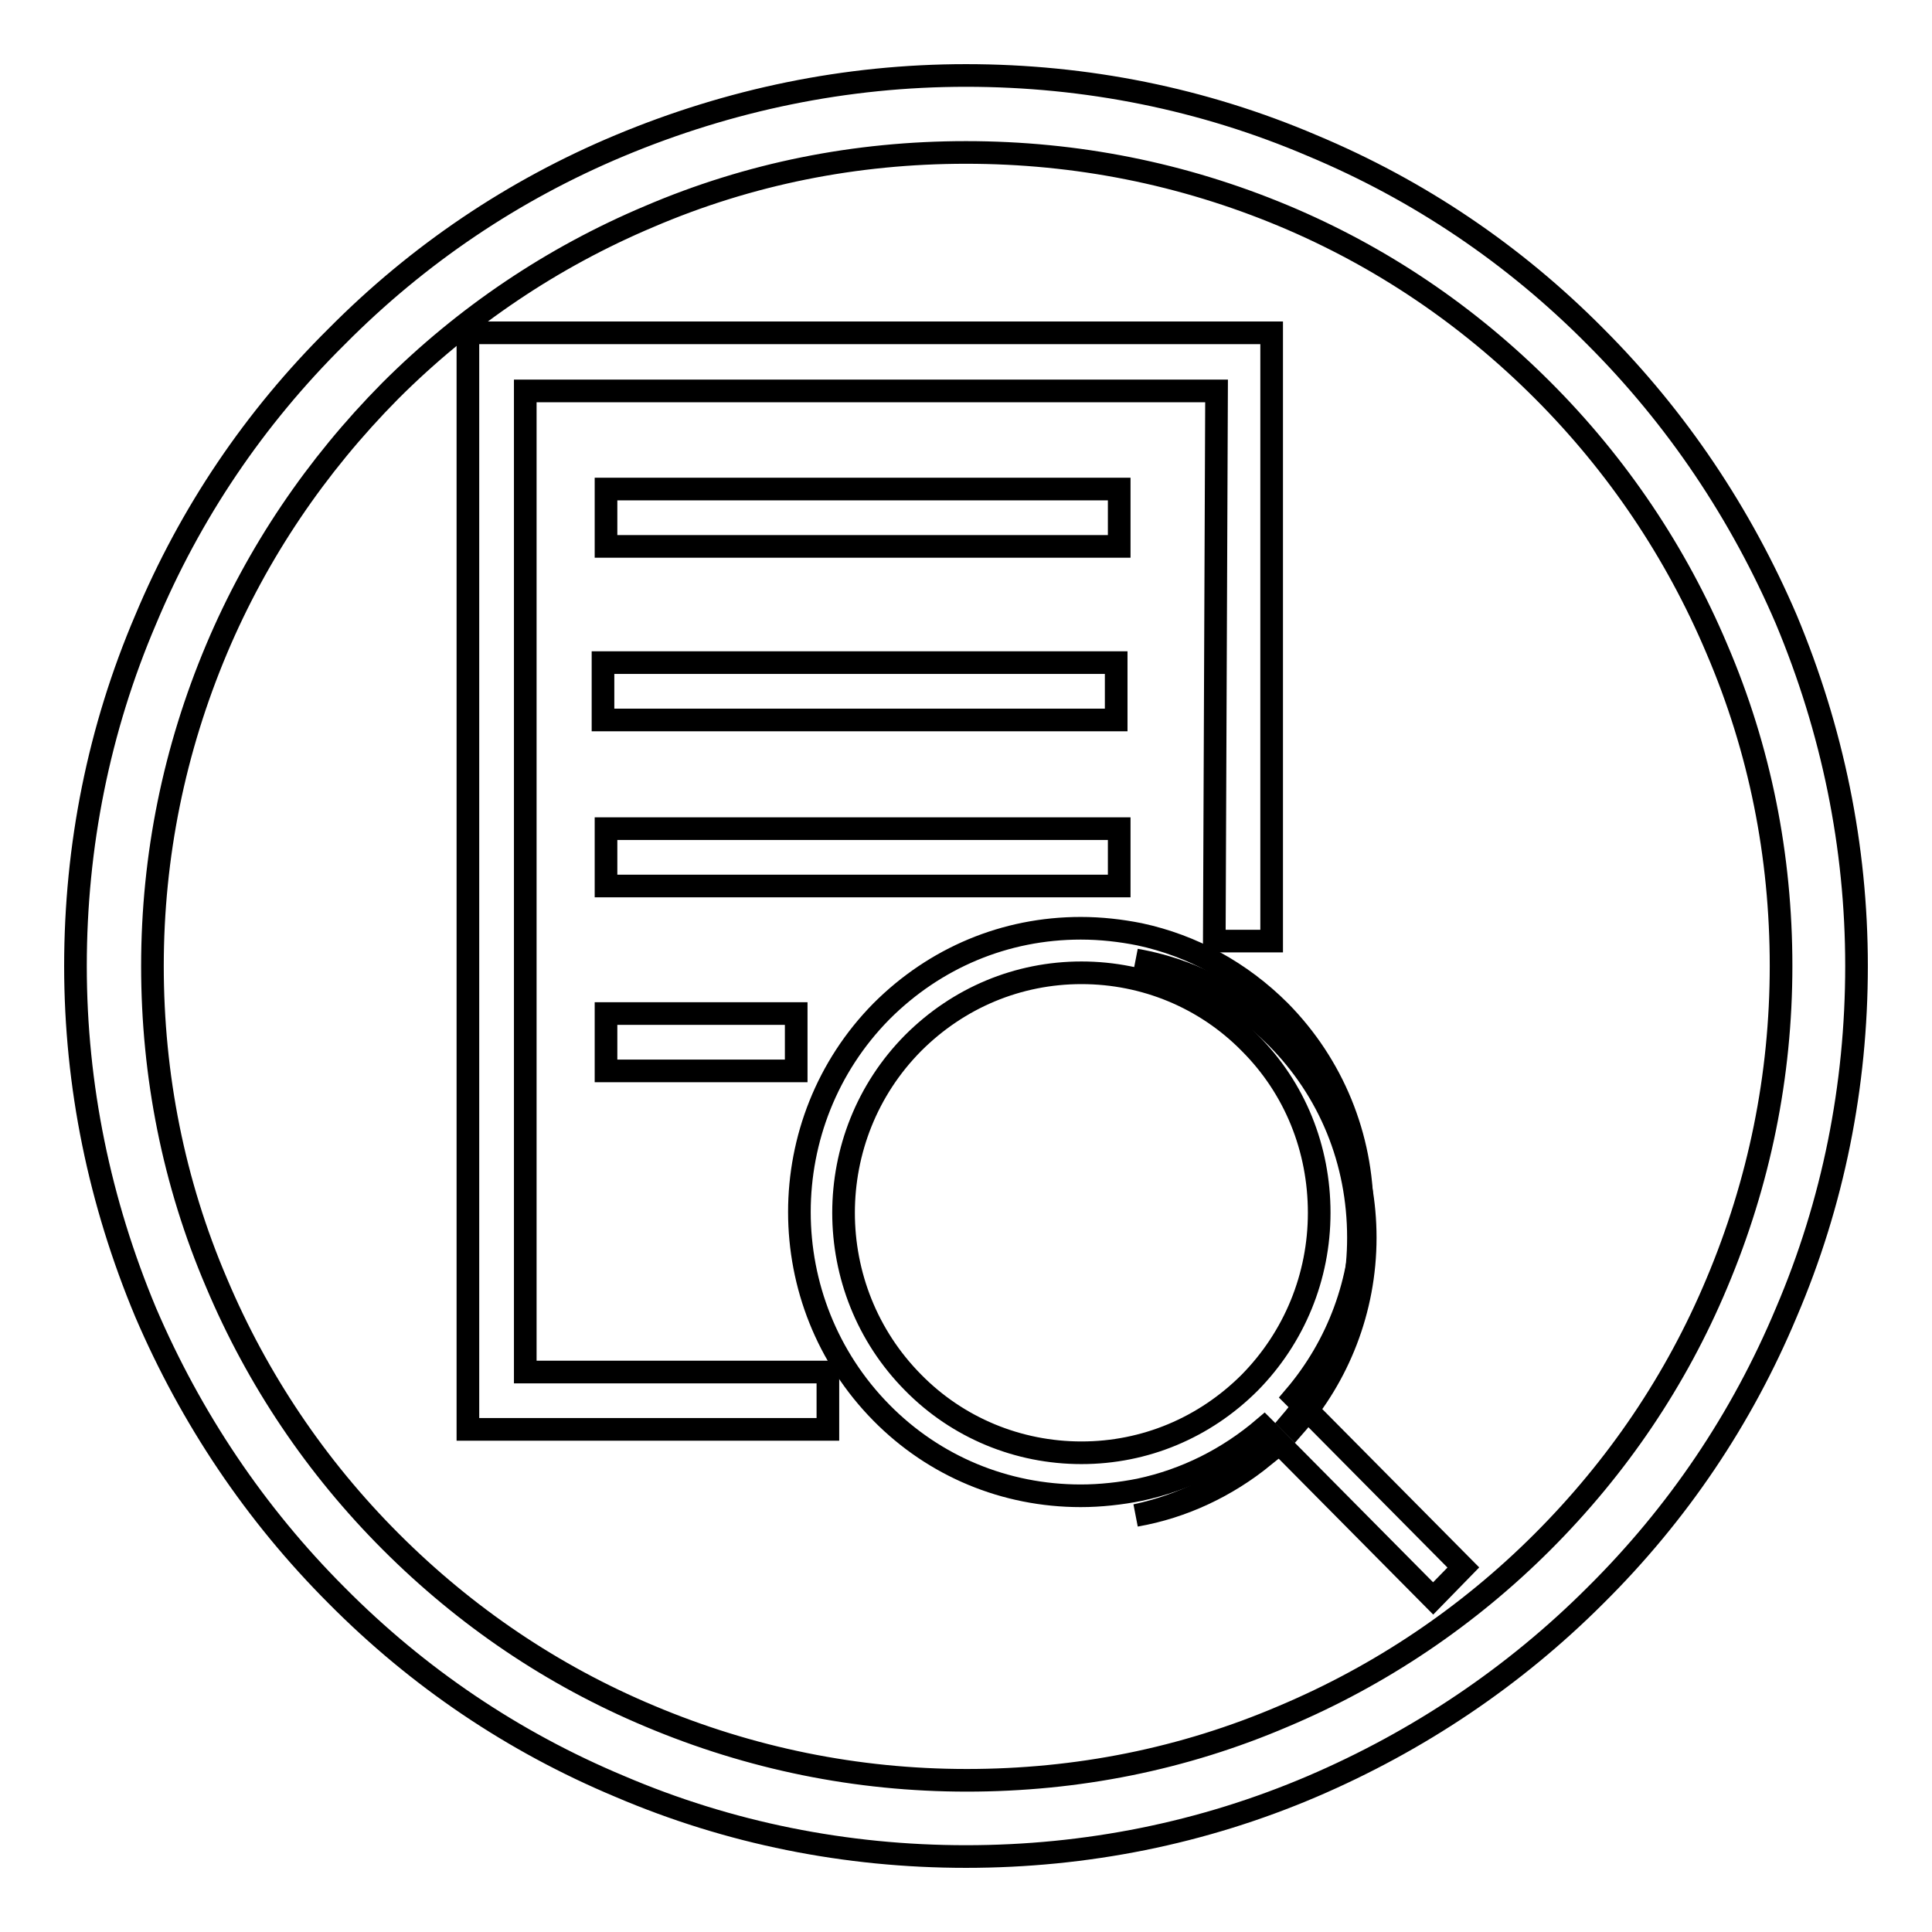
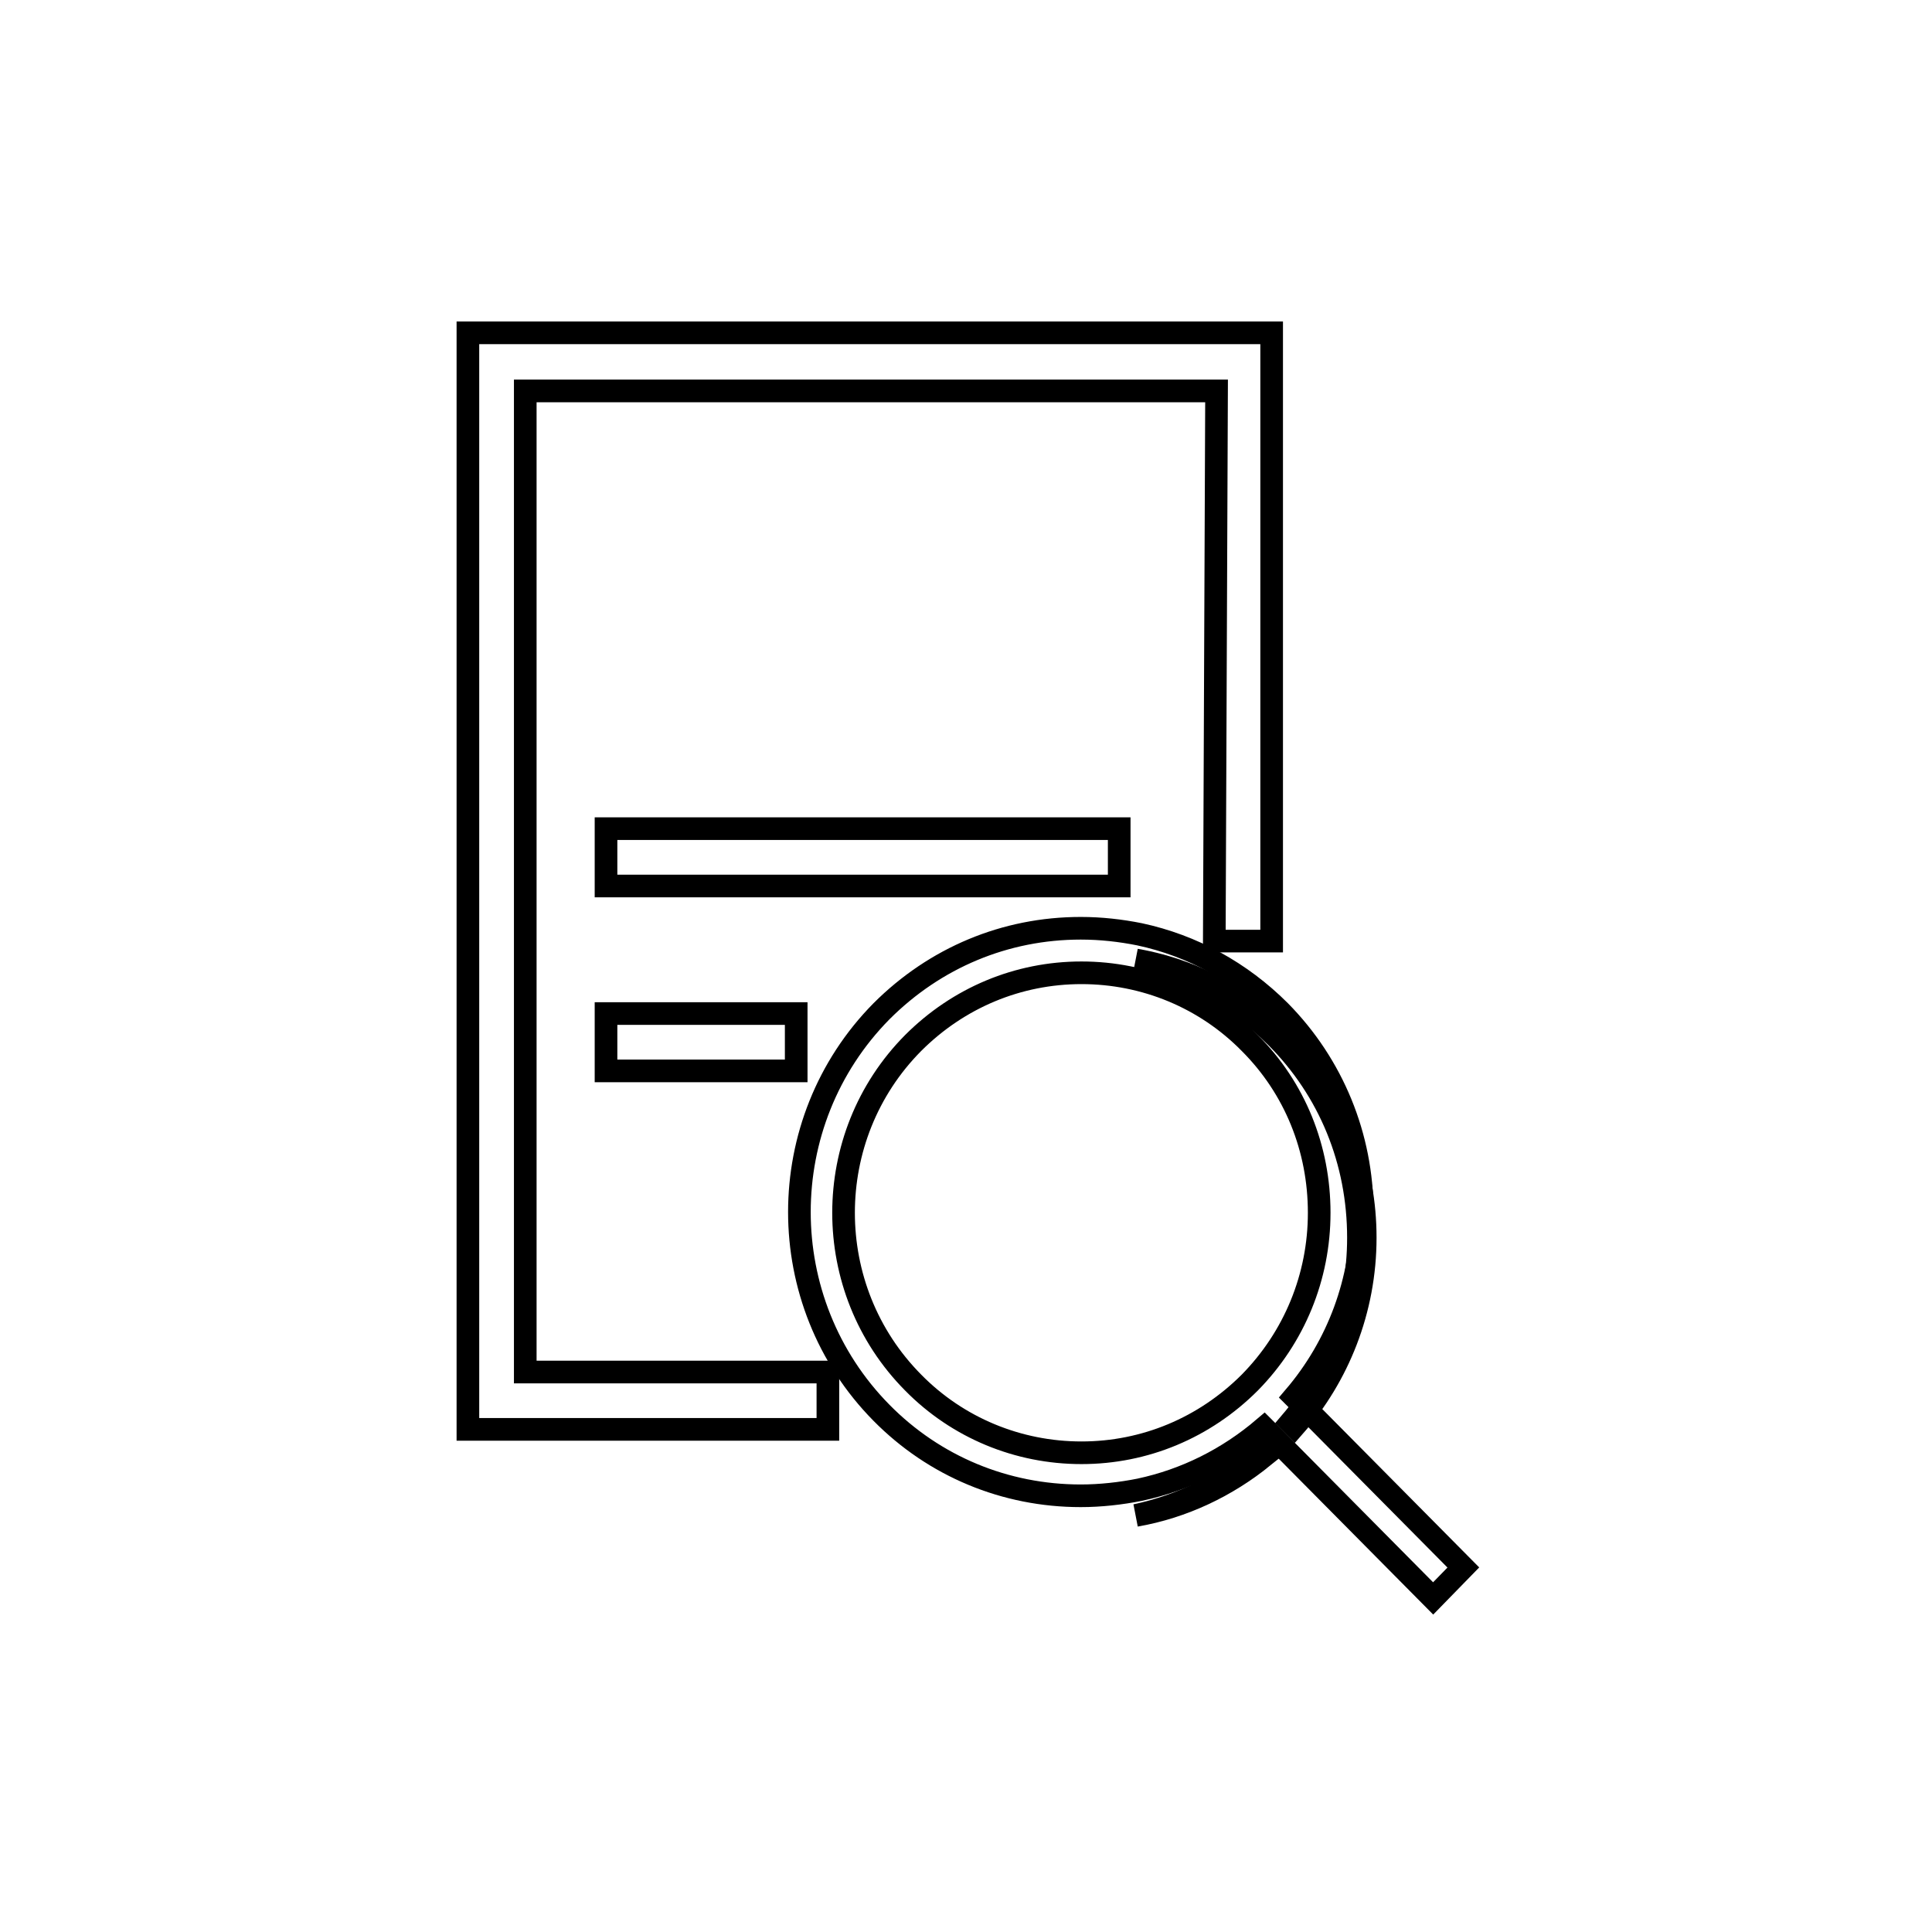
<svg xmlns="http://www.w3.org/2000/svg" version="1.1" x="0px" y="0px" viewBox="0 0 256 256" enable-background="new 0 0 256 256" xml:space="preserve">
  <g>
    <g>
-       <path stroke-width="3" fill-opacity="0" stroke="#000000" d="M128,246c-15.9,0-31.4-3.1-45.9-9.3c-14.1-5.9-26.7-14.4-37.5-25.3c-10.8-10.8-19.3-23.5-25.3-37.5c-6.1-14.6-9.3-30-9.3-45.9c0-15.9,3.1-31.4,9.3-45.9C25.2,68,33.7,55.4,44.6,44.6C55.4,33.7,68,25.2,82.1,19.3c14.6-6.1,30-9.3,45.9-9.3c15.9,0,31.4,3.1,45.9,9.3c14.1,5.9,26.7,14.4,37.5,25.3c10.8,10.8,19.3,23.5,25.3,37.5c6.1,14.6,9.3,30,9.3,45.9c0,15.9-3.1,31.4-9.3,45.9c-5.9,14.1-14.4,26.7-25.3,37.5c-10.8,10.8-23.5,19.3-37.5,25.3C159.4,242.9,143.9,246,128,246z M128,20.2c-14.6,0-28.7,2.8-42,8.5c-12.8,5.4-24.4,13.2-34.3,23.1C41.9,61.7,34.1,73.2,28.7,86c-5.6,13.3-8.5,27.4-8.5,42c0,14.5,2.8,28.7,8.5,42c5.4,12.8,13.2,24.4,23.1,34.3c9.9,9.9,21.4,17.7,34.3,23.1c13.3,5.6,27.4,8.5,42,8.5c14.6,0,28.7-2.8,42-8.5c12.8-5.4,24.4-13.2,34.3-23.1c9.9-9.9,17.7-21.4,23.1-34.3c5.6-13.3,8.5-27.4,8.5-42c0-14.6-2.8-28.7-8.5-42c-5.4-12.8-13.2-24.4-23.1-34.3c-9.9-9.9-21.4-17.7-34.3-23.1C156.7,23,142.6,20.2,128,20.2z" />
      <path stroke-width="3" fill-opacity="0" stroke="#000000" d="M180,164c0,9.1-3.2,17.7-9,24.5l0.5,0.5c5.8-6.6,9.4-15.4,9.4-25c0-18.5-13.2-33.8-30.4-36.8c7,1.5,13.4,5,18.6,10.2C176.2,144.5,180,153.9,180,164z" />
      <path stroke-width="3" fill-opacity="0" stroke="#000000" d="M150.5,200.8c6.3-1.1,12.1-3.9,16.9-7.8l-0.4-0.4C162.3,196.7,156.6,199.5,150.5,200.8z" />
      <path stroke-width="3" fill-opacity="0" stroke="#000000" d="M172,185.6l-0.5-0.5c5.8-6.8,9-15.4,9-24.5c0-10-3.9-19.5-10.9-26.6c-5.2-5.2-11.6-8.7-18.6-10.2c-2.5-0.5-5.1-0.8-7.8-0.8c-10,0-19.3,3.9-26.4,11c-14.5,14.7-14.5,38.5,0,53.2c7,7.1,16.4,11,26.4,11c2.6,0,5.3-0.3,7.8-0.8c6.1-1.3,11.7-4.1,16.5-8.2l0.4,0.4l22,22.2l4-4.1L172,185.6z M165.6,183.2c-6,6-13.9,9.3-22.3,9.3s-16.4-3.3-22.3-9.3c-12.3-12.4-12.3-32.6,0-45c6-6,13.9-9.3,22.3-9.3s16.4,3.3,22.3,9.3c6,6,9.2,14,9.2,22.5C174.8,169.2,171.5,177.2,165.6,183.2z" />
      <path stroke-width="3" fill-opacity="0" stroke="#000000" d="M80.3,134.3h25.2v7.6H80.3V134.3z" />
      <path stroke-width="3" fill-opacity="0" stroke="#000000" d="M69.6,51.8h91.6l-0.3,72.9h7.6V44.1H62v145.3h47.7v-7.6H69.6V51.8z" />
      <path stroke-width="3" fill-opacity="0" stroke="#000000" d="M80.3,109.8h68v7.6h-68V109.8L80.3,109.8z" />
-       <path stroke-width="3" fill-opacity="0" stroke="#000000" d="M79.9,87.8h68v7.6h-68V87.8z" />
-       <path stroke-width="3" fill-opacity="0" stroke="#000000" d="M80.3,64.8h68v7.6h-68V64.8L80.3,64.8z" />
    </g>
  </g>
</svg>